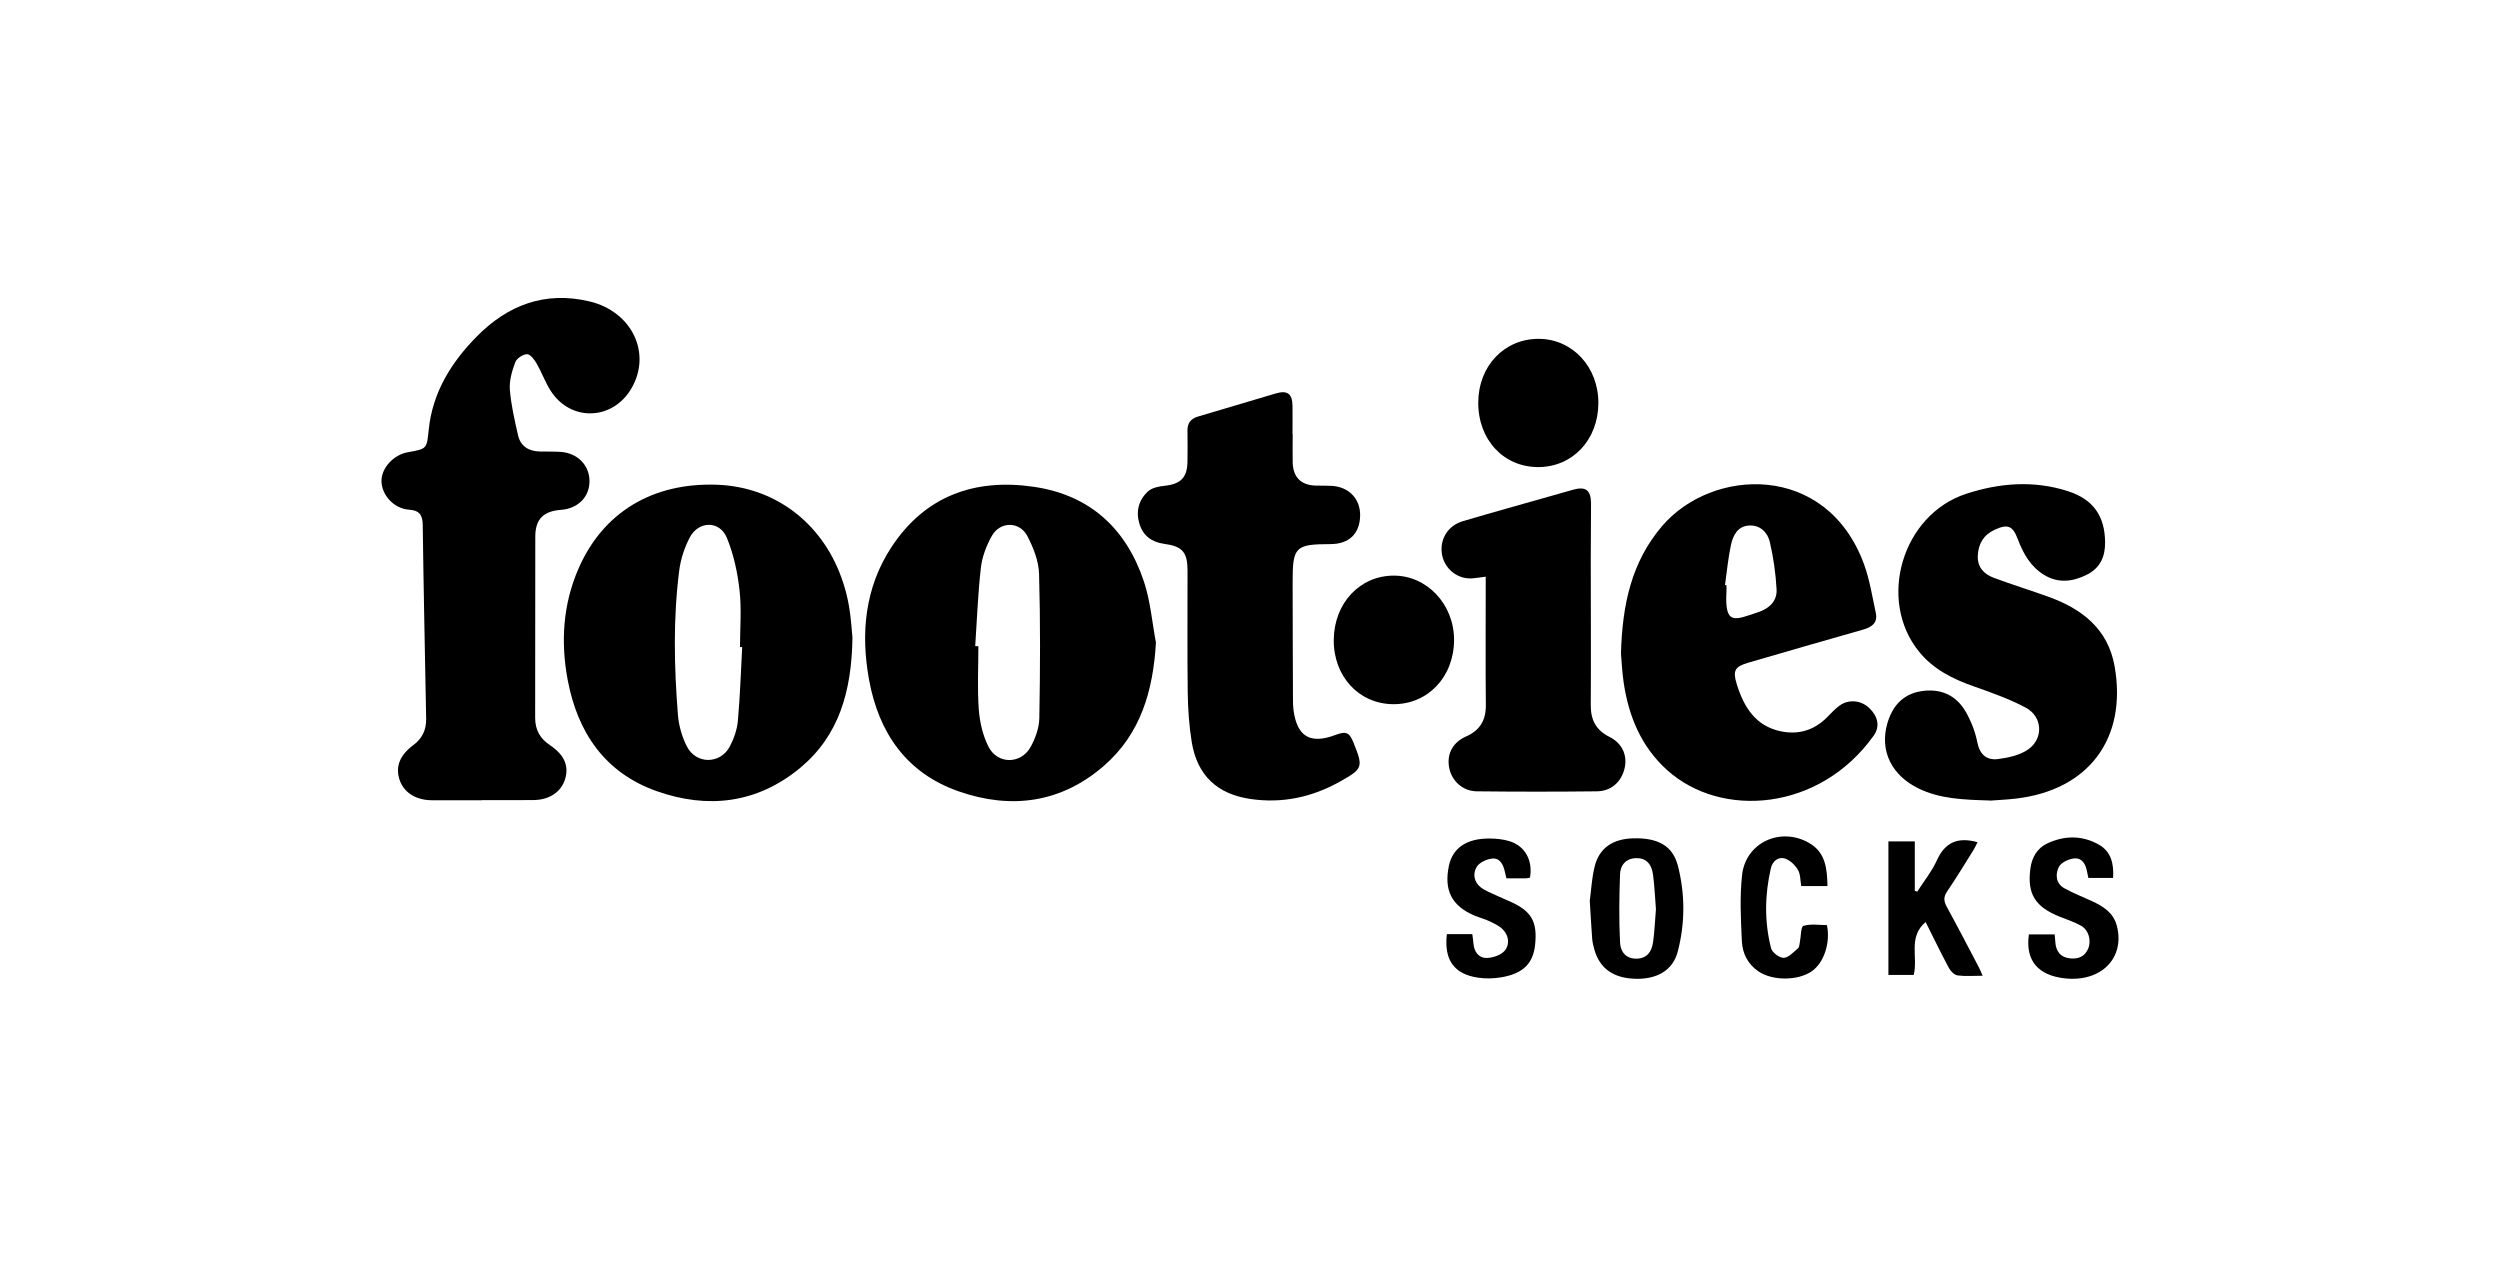
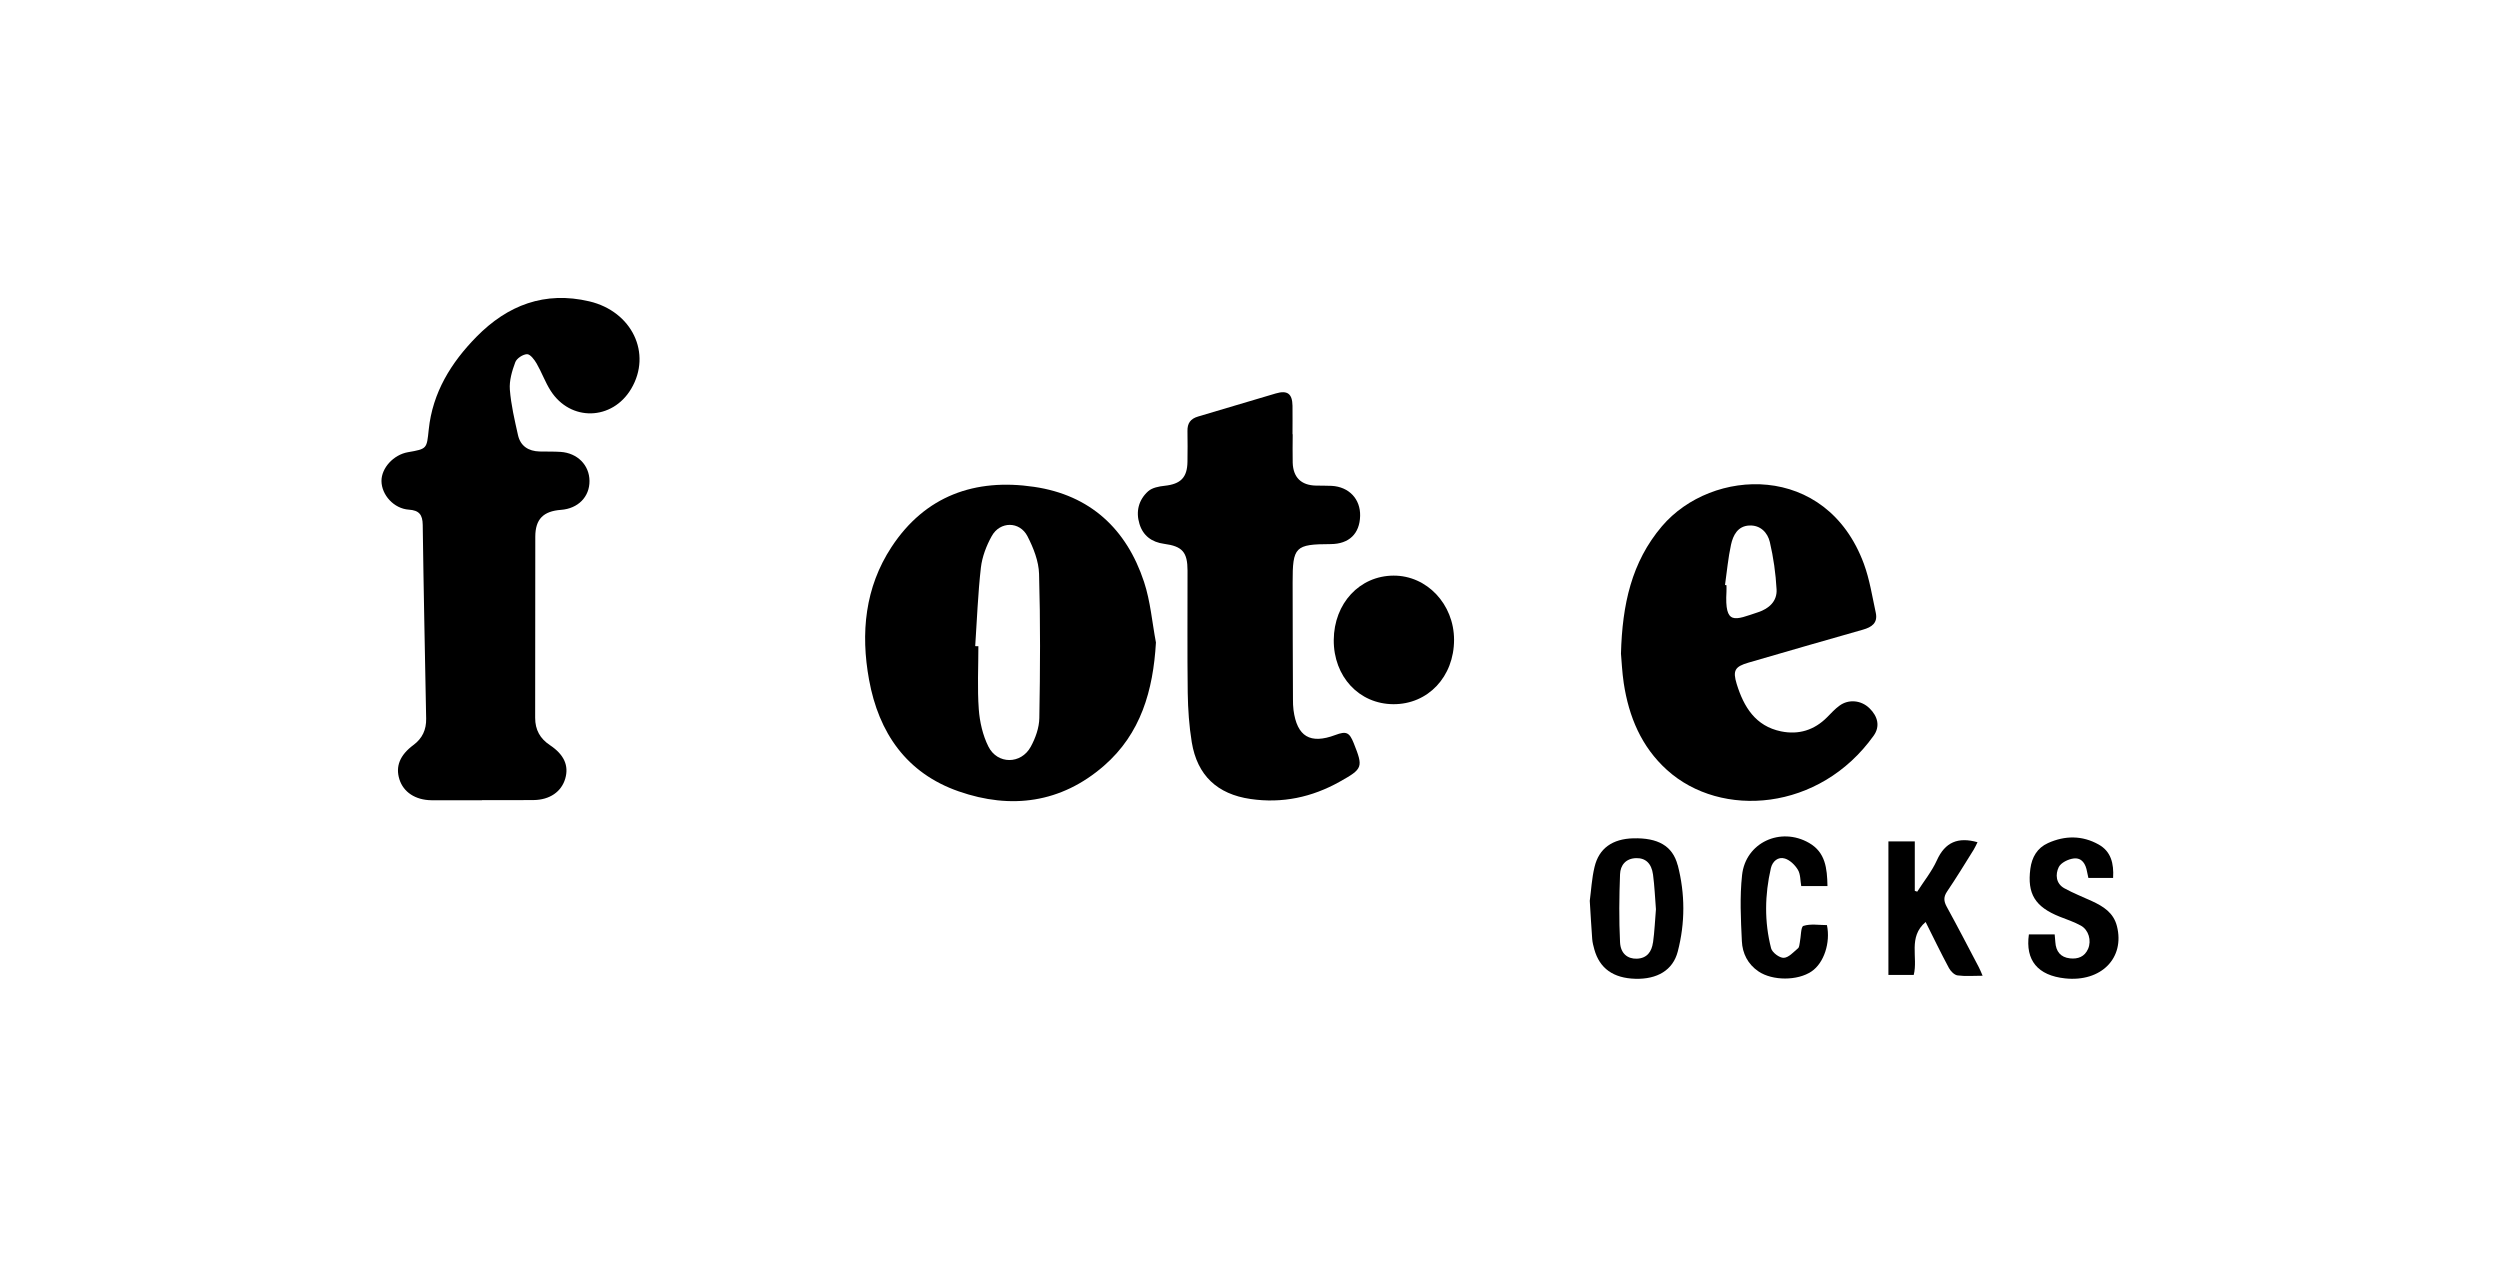
<svg xmlns="http://www.w3.org/2000/svg" id="Layer_1" viewBox="0 0 378.2 193.15">
  <path d="M72.91,121.06c-2.55,0-5.1.02-7.65,0-2.43-.03-4.23-1.23-4.84-3.17-.61-1.95.07-3.66,2.13-5.19,1.35-1,1.95-2.32,1.92-3.98-.18-9.77-.39-19.55-.52-29.32-.02-1.53-.54-2.2-2.1-2.3-2.26-.15-4.12-2.22-4.14-4.33-.01-1.98,1.83-3.98,4-4.36,2.93-.51,2.84-.52,3.15-3.43.58-5.6,3.38-10.12,7.22-14.03,4.71-4.79,10.33-6.95,17.08-5.36,6.46,1.53,9.49,7.88,6.33,13.22-2.86,4.83-9.2,5-12.2.28-.82-1.29-1.34-2.77-2.11-4.1-.34-.59-.97-1.42-1.45-1.41-.63.02-1.57.64-1.78,1.22-.49,1.31-.92,2.77-.82,4.13.18,2.31.72,4.6,1.23,6.88.37,1.67,1.58,2.44,3.26,2.49,1.06.03,2.13-.01,3.19.06,2.55.17,4.35,2,4.37,4.39.02,2.41-1.73,4.19-4.32,4.38-2.67.2-3.87,1.41-3.88,4.04-.02,9.14,0,18.28-.02,27.42,0,1.82.74,3.14,2.23,4.13,2.16,1.44,2.89,3.11,2.32,5.07-.58,1.98-2.34,3.21-4.78,3.24-2.6.04-5.21,0-7.81.01Z" />
  <path d="M173.07,88.03c-2.65-8.02-8.15-13.13-16.63-14.38-8.93-1.32-16.47,1.34-21.57,9.1-4.02,6.12-4.69,13.02-3.4,20.08,1.46,8.02,5.66,14.14,13.57,16.89,7.91,2.76,15.48,1.76,21.95-3.86,5.6-4.86,7.46-11.41,7.88-18.66-.58-3.06-.83-6.23-1.8-9.17ZM157.23,108.61c-.02,1.47-.58,3.05-1.3,4.36-1.46,2.68-5.05,2.69-6.41-.04-.85-1.7-1.31-3.72-1.45-5.63-.23-3.16-.06-6.36-.06-9.54-.16,0-.32,0-.48-.01.27-3.97.41-7.94.86-11.89.19-1.63.83-3.31,1.64-4.76,1.25-2.26,4.23-2.27,5.41.03.9,1.75,1.7,3.77,1.75,5.7.21,7.25.17,14.51.04,21.77Z" />
-   <path d="M128.46,91.84c-.25-1.51-.64-3.02-1.17-4.46-3.04-8.43-10.2-13.74-18.84-14.05-9.7-.34-17.2,4.14-20.92,12.66-2.37,5.42-2.73,11.12-1.65,16.87,1.49,7.95,5.63,14.05,13.45,16.82,7.77,2.75,15.25,1.86,21.74-3.53,5.86-4.88,7.77-11.56,7.89-19.69-.11-1.03-.2-2.84-.5-4.62ZM111.63,109.01c-.12,1.34-.59,2.72-1.22,3.91-1.45,2.73-5.13,2.73-6.52-.04-.72-1.43-1.2-3.1-1.33-4.7-.58-7.31-.74-14.63.2-21.92.22-1.7.79-3.43,1.59-4.95,1.33-2.54,4.52-2.58,5.61.05,1.03,2.5,1.62,5.25,1.92,7.95.32,2.83.07,5.72.07,8.58.11,0,.22,0,.33,0-.2,3.7-.32,7.42-.65,11.11Z" />
  <path d="M282.8,107.13c-1.24-1.2-3.13-1.4-4.52-.38-.68.49-1.26,1.13-1.86,1.74-1.95,1.97-4.32,2.7-6.99,2.15-3.87-.8-5.63-3.7-6.7-7.16-.63-2.06-.27-2.64,1.79-3.24,5.76-1.67,11.52-3.35,17.29-4.98,1.36-.38,2.28-1.02,1.96-2.55-.54-2.49-.93-5.04-1.8-7.41-5.69-15.4-22.99-14.59-30.56-5.68-4.59,5.41-5.99,11.81-6.19,19.26.1,1.1.17,2.8.42,4.47.77,5.07,2.66,9.62,6.54,13.13,8.19,7.41,23.1,6.26,31.27-5.19.99-1.39.65-2.9-.65-4.16ZM261.18,89.48c.02-.32,0-.64,0-.95-.07-.01-.15-.02-.22-.03.29-2.04.47-4.1.91-6.11.31-1.41,1.01-2.81,2.76-2.89,1.69-.08,2.77,1.07,3.11,2.5.55,2.35.89,4.77,1.02,7.17.1,1.79-1.15,2.91-2.8,3.45-3.51,1.16-5.08,2.1-4.78-3.14Z" />
  <path d="M195.56,65.7c0,1.43-.04,2.87,0,4.3.07,2.23,1.29,3.41,3.5,3.46.8.02,1.59,0,2.39.04,2.62.14,4.37,1.99,4.31,4.54-.06,2.7-1.68,4.26-4.45,4.27-5.39.02-5.77.39-5.76,5.82,0,5.9.03,11.79.05,17.69,0,.53.01,1.06.08,1.59.53,4.02,2.53,5.21,6.33,3.78,1.66-.62,2.12-.41,2.78,1.23,1.46,3.66,1.39,3.87-2.11,5.83-4.21,2.36-8.7,3.32-13.5,2.62-5.03-.73-8.06-3.56-8.89-8.59-.4-2.45-.57-4.96-.61-7.45-.08-6.16-.02-12.32-.03-18.49,0-2.81-.77-3.7-3.54-4.07-1.87-.25-3.19-1.23-3.73-3.01-.58-1.88-.13-3.65,1.32-4.95.6-.53,1.62-.73,2.48-.82,2.43-.26,3.43-1.24,3.46-3.65.02-1.54.03-3.08,0-4.62-.03-1.18.45-1.87,1.61-2.21,3.92-1.14,7.83-2.35,11.75-3.49,1.77-.52,2.5.04,2.53,1.88.02,1.43,0,2.87,0,4.3h0Z" />
-   <path d="M301,121.1c-4.1-.12-7.55-.26-10.76-1.82-4.08-1.99-5.91-5.69-4.73-9.82.74-2.59,2.32-4.44,5.09-4.89,2.91-.47,5.3.54,6.78,3.11.8,1.4,1.43,2.99,1.74,4.58.37,1.9,1.43,2.79,3.15,2.57,1.56-.2,3.29-.58,4.54-1.45,2.38-1.65,2.19-4.98-.36-6.33-2.47-1.31-5.14-2.26-7.79-3.19-3.22-1.13-6.18-2.59-8.36-5.29-6.33-7.82-2.55-20.7,7.15-23.87,5.02-1.64,10.22-2.06,15.37-.4,3.83,1.23,5.6,3.73,5.64,7.74.02,2.11-.71,3.85-2.7,4.87-2.17,1.1-4.37,1.38-6.53.06-2.05-1.25-3.16-3.24-3.98-5.41-.77-2.03-1.51-2.33-3.49-1.42-1.68.77-2.47,2.11-2.56,3.9-.09,1.75.93,2.82,2.42,3.37,2.73,1.02,5.52,1.88,8.27,2.87,5.09,1.83,9.01,4.87,10.01,10.53,1.92,10.92-3.94,18.72-14.93,20-1.53.18-3.07.24-3.97.31Z" />
-   <path d="M224.77,87.24c-1.05.11-1.89.32-2.71.25-2.11-.18-3.75-1.87-3.96-3.93-.22-2.16,1.02-4.07,3.21-4.72,4.53-1.34,9.08-2.6,13.62-3.89,1.02-.29,2.04-.59,3.06-.87,1.9-.53,2.69.07,2.7,2.08,0,2.92-.04,5.84-.04,8.76,0,7.22.05,14.44,0,21.67-.02,2.27.74,3.84,2.82,4.88,1.95.97,2.75,2.8,2.3,4.75-.47,2.05-2.02,3.47-4.19,3.49-6.05.07-12.11.07-18.16,0-2.13-.02-3.78-1.55-4.18-3.52-.41-2.05.47-3.86,2.55-4.78,2.11-.93,3.01-2.46,2.99-4.75-.06-5.95-.02-11.9-.02-17.84,0-.51,0-1.02,0-1.59Z" />
-   <path d="M223.63,60.85c.03-5.5,3.96-9.61,9.16-9.59,5.11.02,9.04,4.27,9.01,9.75-.03,5.54-3.91,9.65-9.1,9.65-5.26,0-9.11-4.16-9.07-9.81Z" />
  <path d="M201.77,96.81c.04-5.54,3.92-9.71,9.05-9.73,5.04-.02,9.14,4.32,9.15,9.7,0,5.59-3.94,9.78-9.19,9.75-5.19-.03-9.05-4.19-9.01-9.72Z" />
  <path d="M285.69,127.29h3.98v7.48c.12.04.25.08.37.12,1-1.57,2.21-3.06,2.97-4.74,1.24-2.75,3.2-3.57,6.15-2.74-.18.35-.35.76-.58,1.13-1.32,2.12-2.62,4.25-4.02,6.32-.56.83-.52,1.46-.06,2.31,1.66,3.03,3.25,6.09,4.85,9.14.19.36.34.74.58,1.3-1.38,0-2.6.11-3.79-.05-.48-.06-1.04-.63-1.3-1.11-1.22-2.27-2.34-4.59-3.53-6.97-2.7,2.3-1.12,5.33-1.8,8.01h-3.83v-20.2Z" />
  <path d="M253.8,130.89c-.77-2.95-3.01-4.16-6.71-4.07-3.14.08-5.2,1.5-5.87,4.34-.42,1.74-.51,3.56-.72,5.12.13,2.09.23,3.94.37,5.79.04.52.18,1.05.32,1.56.8,2.87,2.87,4.35,6.21,4.44,3.29.09,5.68-1.29,6.41-4.12,1.13-4.33,1.12-8.74,0-13.07ZM250.06,142.59c-.19,1.36-.88,2.39-2.45,2.44-1.37.04-2.45-.76-2.53-2.49-.17-3.42-.13-6.86,0-10.29.05-1.36.87-2.39,2.43-2.43,1.42-.04,2.33.78,2.56,2.49.23,1.73.3,3.48.44,5.24-.14,1.68-.21,3.37-.44,5.04Z" />
  <path d="M319.68,132.81h-3.75c-.07-.34-.15-.63-.2-.93-.2-1.16-.76-2.16-2.03-2.01-.82.1-1.92.64-2.25,1.3-.53,1.09-.46,2.49.85,3.21,1.34.74,2.78,1.3,4.17,1.94,1.72.8,3.26,1.74,3.78,3.79,1.22,4.82-2.39,8.48-7.84,7.9-4.13-.44-6.04-2.72-5.48-6.66h3.9c.04.44.08.81.1,1.17.09,1.41.79,2.31,2.22,2.46,1.2.13,2.22-.24,2.74-1.45.53-1.24.09-2.84-1.09-3.5-1.01-.56-2.13-.93-3.22-1.36-3.72-1.49-4.92-3.45-4.43-7.24.23-1.74,1.03-3.15,2.67-3.89,2.56-1.16,5.18-1.17,7.65.21,1.88,1.04,2.33,2.87,2.2,5.04Z" />
-   <path d="M218.89,141.32h3.84c.06.48.14.93.17,1.39.1,1.29.81,2.25,2.05,2.21.94-.03,2.15-.45,2.71-1.13.76-.93.6-2.28-.33-3.2-.54-.54-1.3-.89-2.01-1.23-.71-.34-1.5-.53-2.23-.84-3.46-1.45-4.68-3.83-3.9-7.54.57-2.7,2.68-4.15,6.14-4.13,1,0,2.03.11,2.98.39,2.39.71,3.6,2.91,3.15,5.52-.18.04-.39.11-.59.11-.95.01-1.9,0-2.98,0-.09-.38-.17-.72-.25-1.06-.25-1.06-.75-2.07-1.95-1.92-.82.1-1.89.59-2.29,1.24-.64,1.04-.42,2.33.65,3.14.71.53,1.58.84,2.4,1.23.67.32,1.36.59,2.04.9,3.2,1.44,4.11,3.04,3.74,6.54-.3,2.78-1.77,4.31-5.01,4.89-1.18.21-2.45.25-3.63.07-3.62-.53-5.16-2.69-4.71-6.57Z" />
  <path d="M276.45,134.04h-3.96c-.15-.84-.1-1.78-.5-2.45-.43-.72-1.19-1.47-1.97-1.71-1.03-.32-1.88.42-2.12,1.45-.93,4.04-1,8.11.03,12.12.16.64,1.27,1.48,1.92,1.45.74-.03,1.48-.88,2.16-1.45.2-.17.2-.59.27-.9.18-.86.14-2.35.54-2.48,1.09-.35,2.36-.12,3.56-.12.56,2.67-.46,5.74-2.32,7-2.11,1.44-5.91,1.44-8.03.01-1.63-1.1-2.44-2.75-2.52-4.58-.16-3.33-.33-6.7.03-9.99.52-4.92,5.83-7.36,10.14-4.87,2.47,1.42,2.73,3.83,2.78,6.51Z" />
</svg>